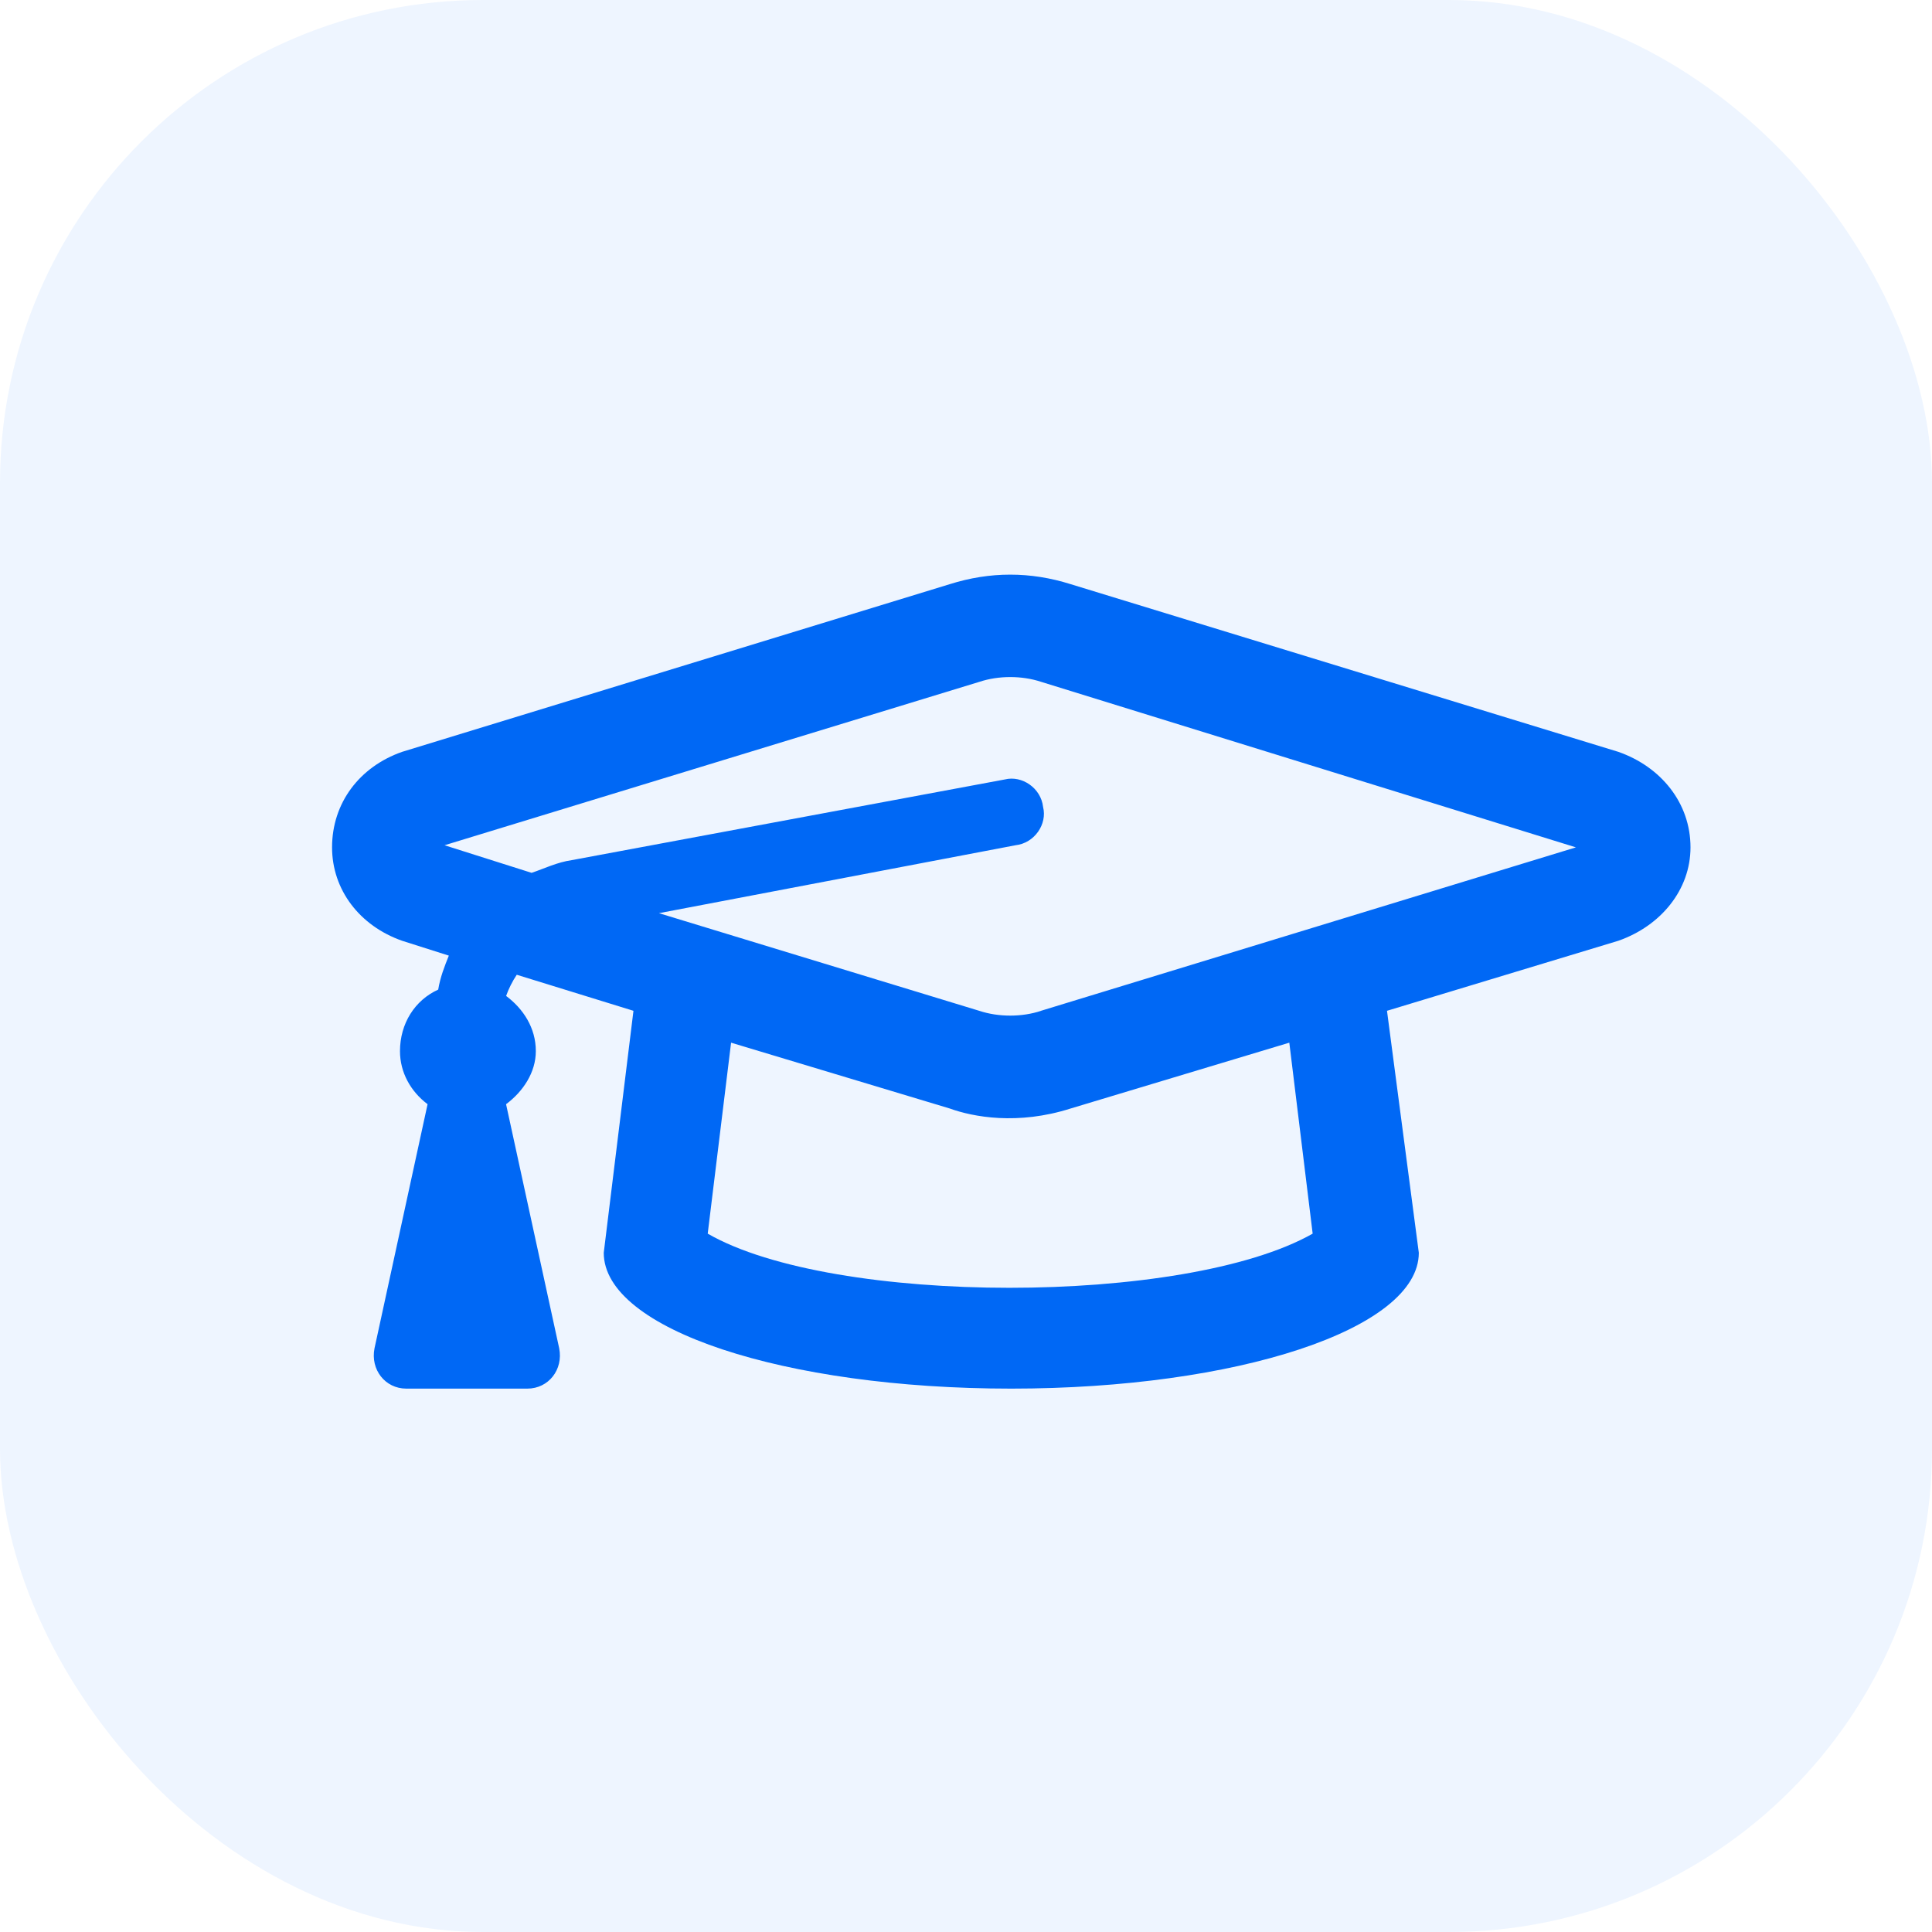
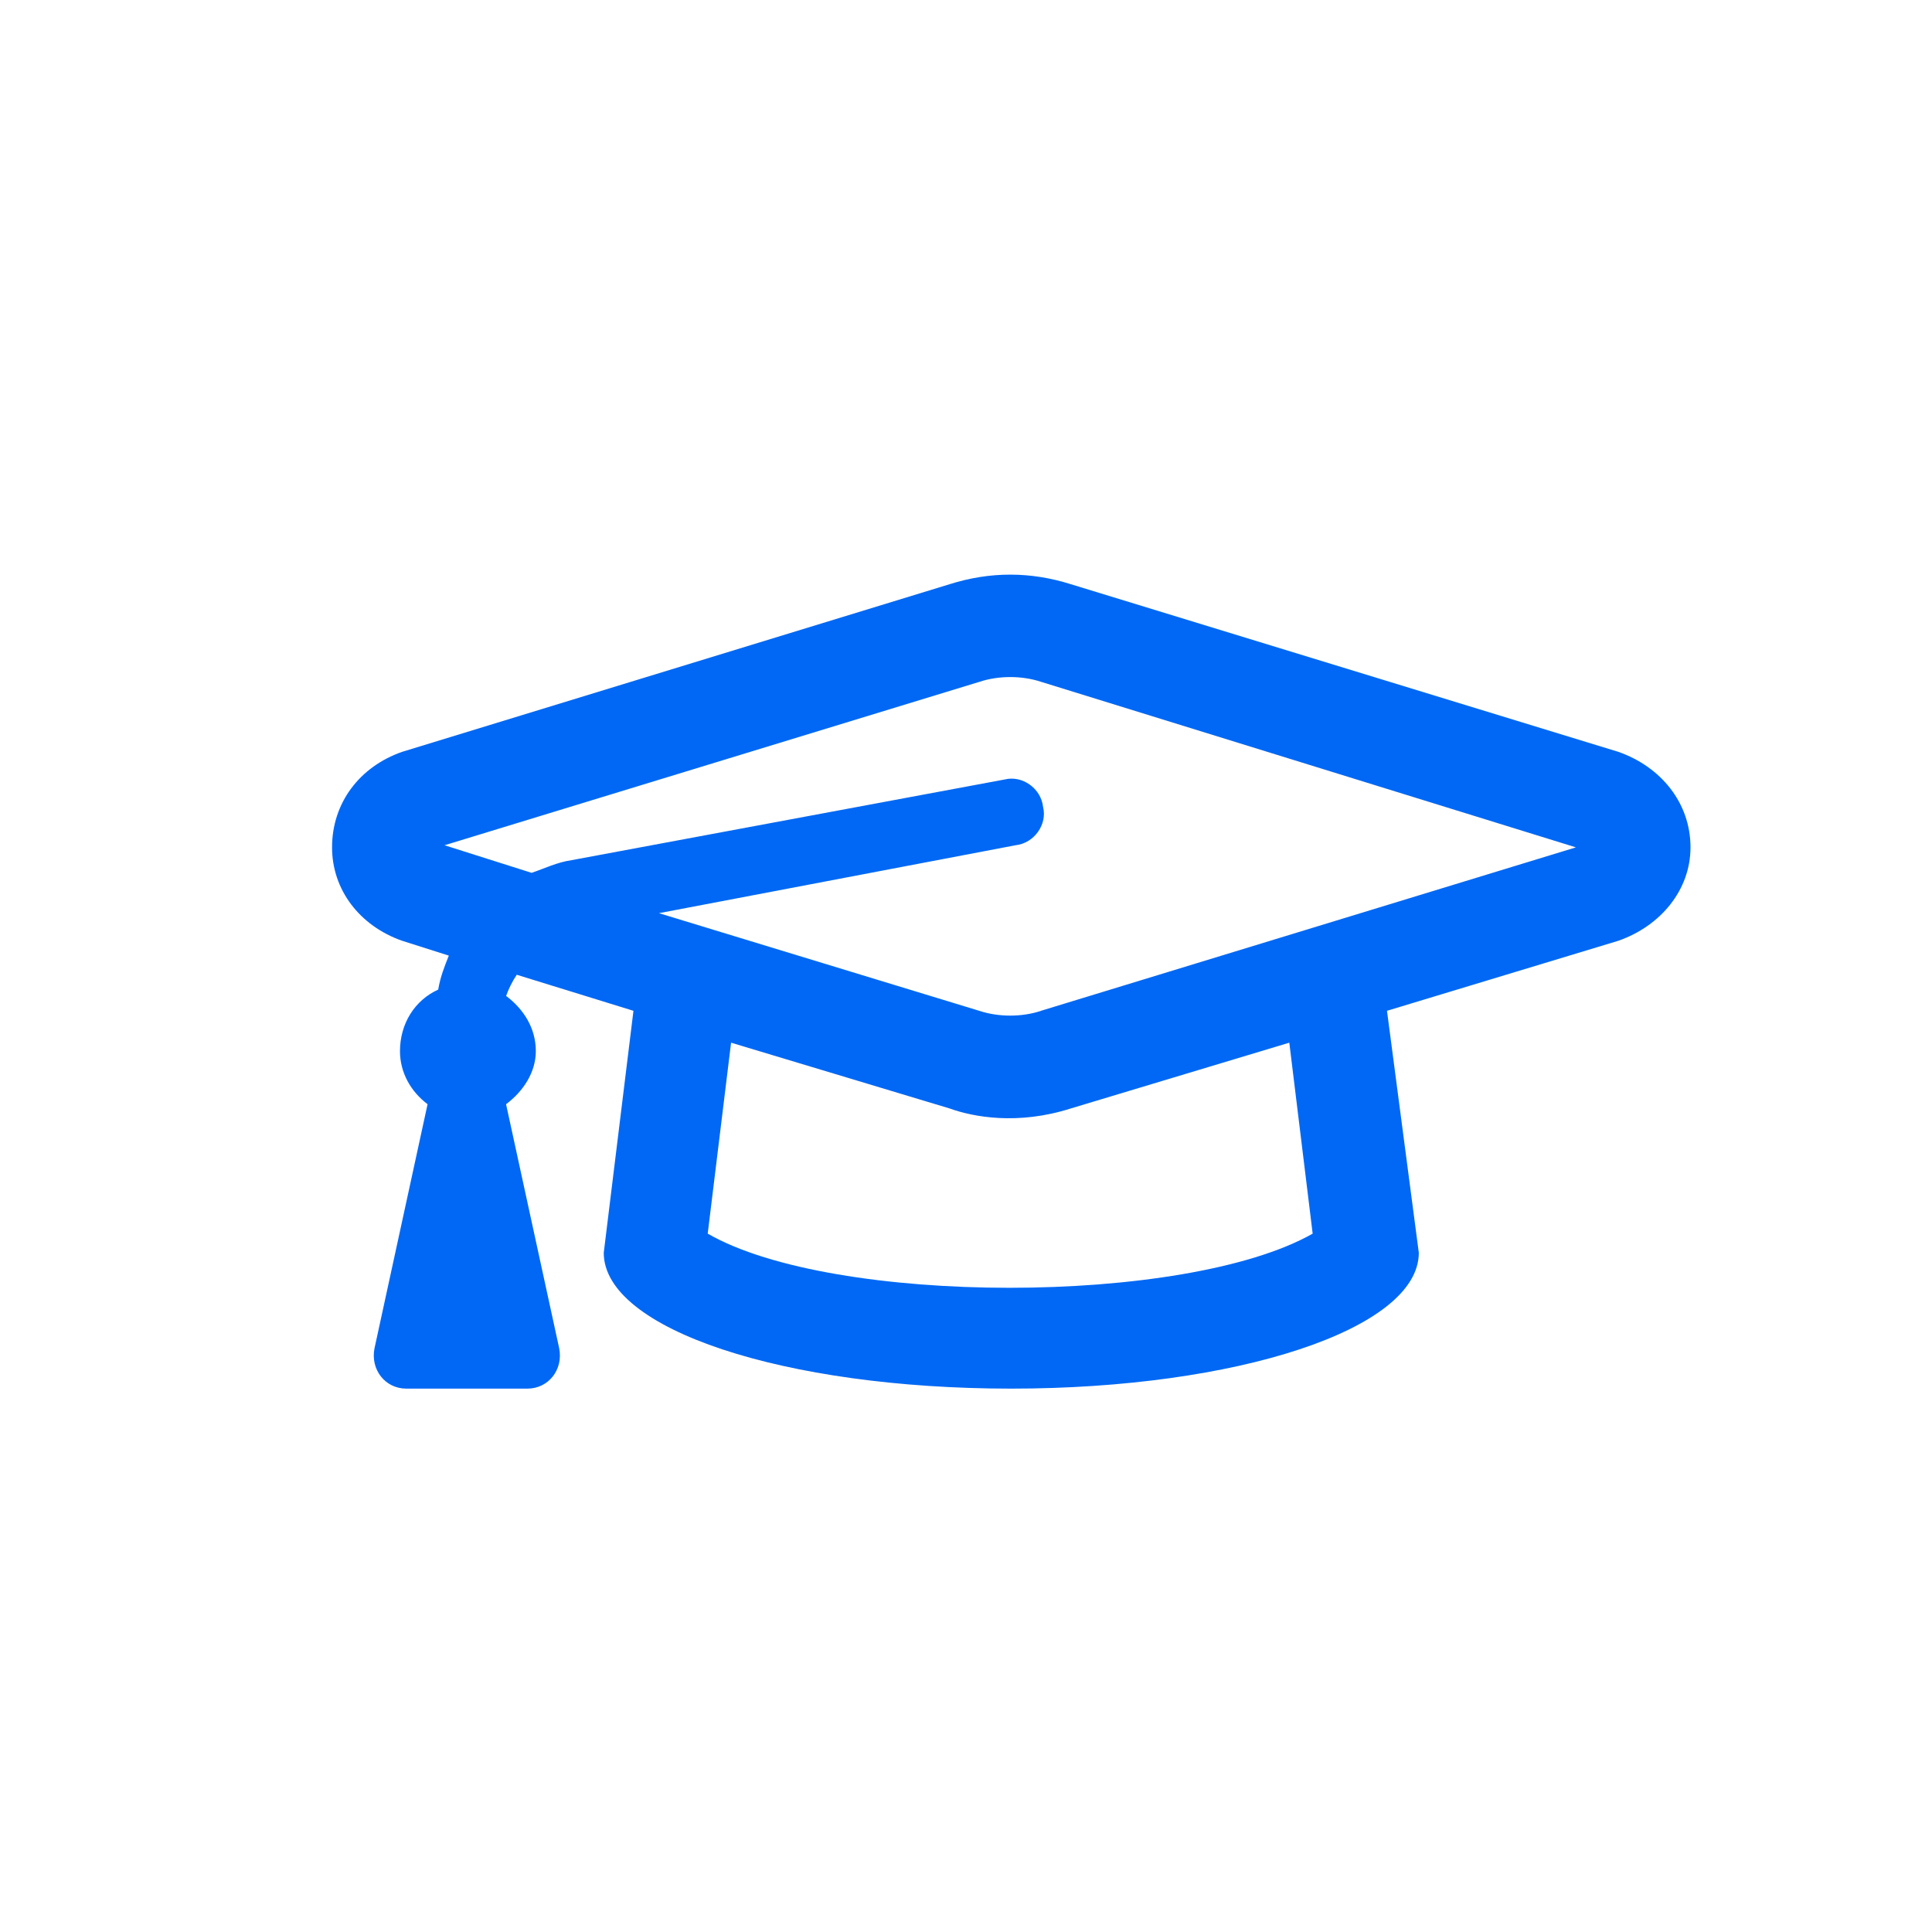
<svg xmlns="http://www.w3.org/2000/svg" width="32" height="32" fill="none" viewBox="0 0 32 32">
-   <rect width="32" height="32" fill="#0068F5" fill-opacity=".07" rx="8" />
  <path fill="#0068F5" d="M26.805 12.453l-9.07-2.777c-.669-.211-1.337-.211-2.005 0l-9.07 2.777c-.703.246-1.16.844-1.16 1.582 0 .703.457 1.3 1.16 1.547l.774.246c-.07.176-.141.352-.176.563-.387.175-.633.562-.633 1.02 0 .35.176.667.457.878l-.879 4.043c-.07.352.176.668.527.668h2.004c.352 0 .598-.316.528-.668l-.88-4.043c.282-.21.493-.527.493-.879 0-.387-.21-.703-.492-.914.035-.105.105-.246.176-.351l1.933.597L10 20.75c0 1.266 2.988 2.25 6.75 2.25 3.727 0 6.75-.984 6.75-2.25l-.527-4.008 3.832-1.16c.703-.246 1.195-.844 1.195-1.547 0-.738-.492-1.336-1.195-1.582zm-5.063 7.98c-2.11 1.196-7.945 1.196-10.02 0l.387-3.163 3.621 1.09c.387.14 1.125.28 2.004 0l3.621-1.09.387 3.164zm-4.5-3.69c-.316.105-.703.105-1.02 0l-5.308-1.618L16.82 14c.317-.035.528-.352.457-.633-.035-.316-.351-.527-.633-.457l-7.171 1.336c-.246.035-.457.14-.668.211L7.363 14l8.86-2.707c.316-.105.703-.105 1.02 0l8.859 2.742-8.86 2.707z" />
</svg>